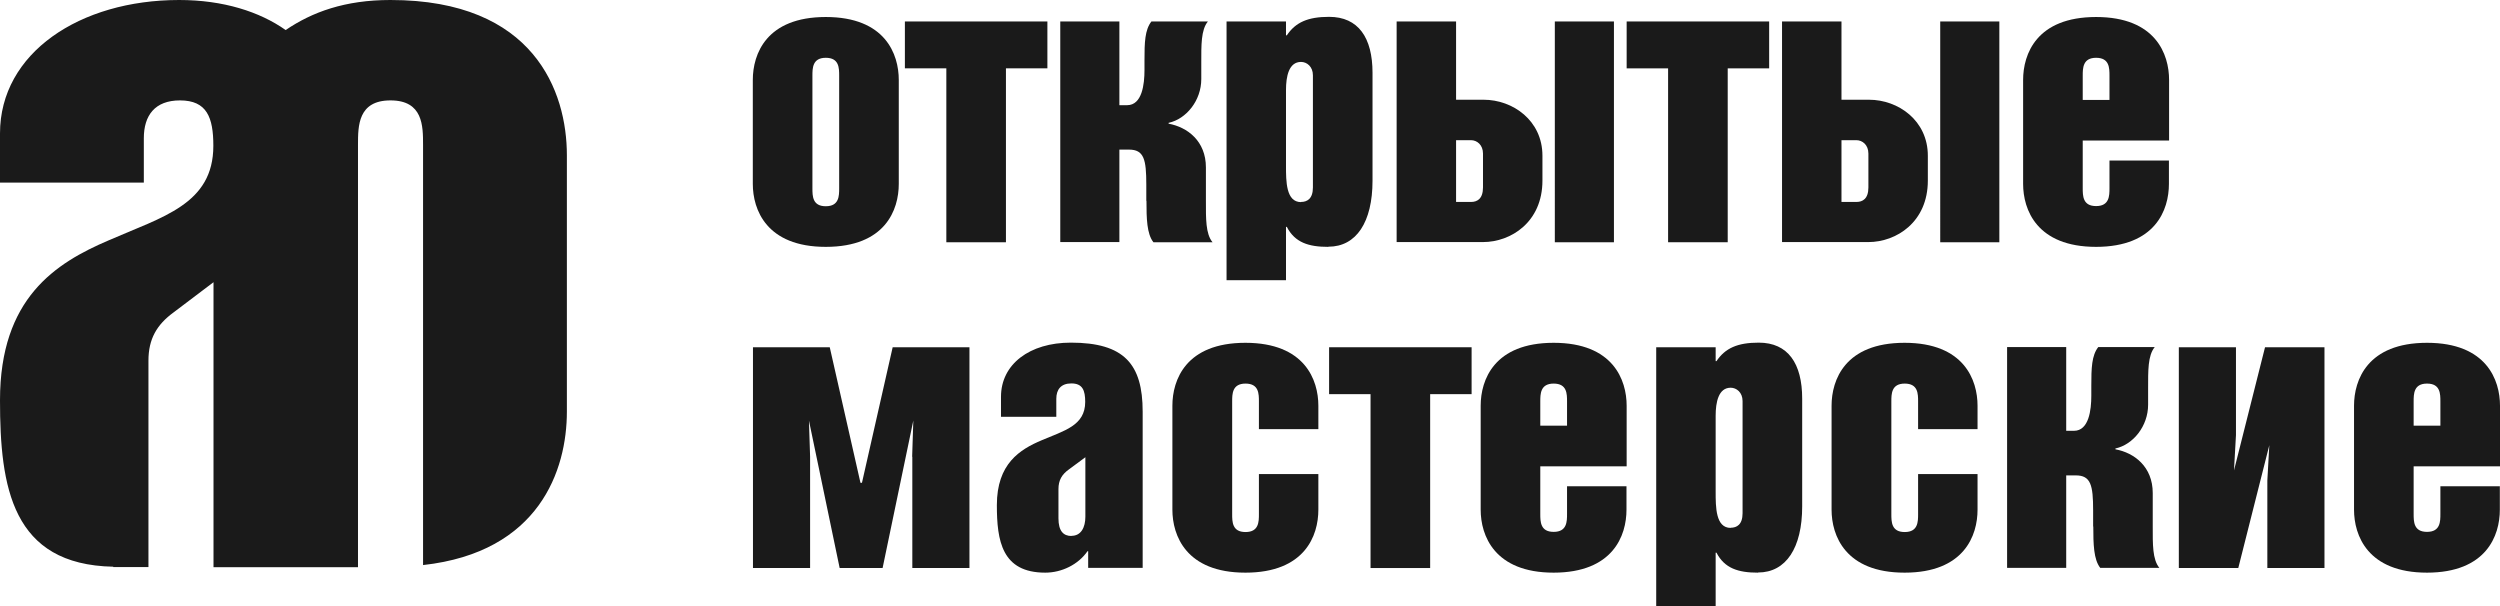
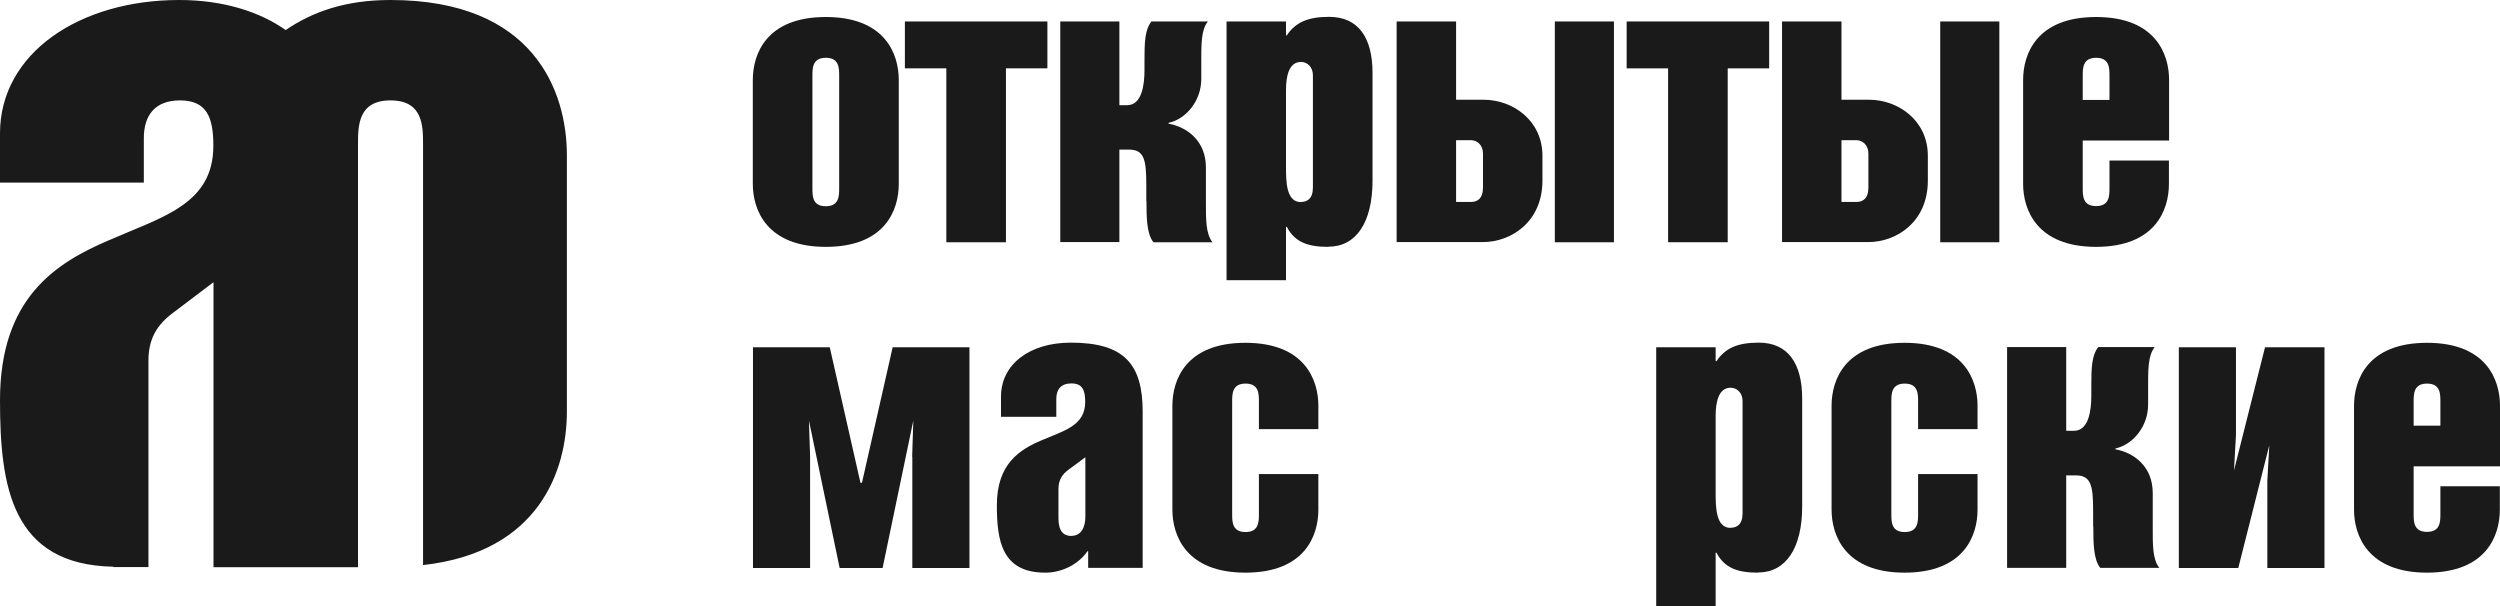
<svg xmlns="http://www.w3.org/2000/svg" id="_Слой_2" data-name="Слой 2" viewBox="0 0 151.4 36.7">
  <defs>
    <style> .cls-1 { fill: #1a1a1a; } </style>
  </defs>
  <g id="Layer_1" data-name="Layer 1">
    <g>
      <path class="cls-1" d="m23.64,0c-2.75,0-4.74.73-6.34,1.82-1.57-1.11-3.78-1.82-6.45-1.82C4.83,0,0,3.21,0,8.08v2.98h8.71v-2.69c0-1.38.67-2.29,2.19-2.29,1.63,0,2.02,1.03,2.02,2.75,0,3.55-3.09,4.3-6.35,5.73C3.37,15.93,0,18.05,0,24.24,0,29.5.72,34.2,6.86,34.32v.02h2.13v-12.5c0-1.32.51-2.18,1.52-2.92l2.42-1.83v17.26h8.75V8.77c0-1.15,0-2.69,1.97-2.69s1.97,1.55,1.97,2.69v25.45c7.05-.78,8.71-5.76,8.71-9.29v-15.53c0-3.84-1.97-9.4-10.68-9.4Z" />
      <g>
        <path class="cls-1" d="m50.01,14.95c-3.6,0-4.42-2.26-4.42-3.81v-6.3c0-1.56.81-3.81,4.42-3.81s4.42,2.26,4.42,3.81v6.3c0,1.56-.81,3.81-4.42,3.81Zm0-2.46c.81,0,.81-.63.81-1.09v-6.81c0-.47,0-1.09-.81-1.09s-.81.63-.81,1.09v6.81c0,.47,0,1.09.81,1.09Z" />
        <path class="cls-1" d="m60.91,14.67h-3.6V4.14h-2.51V1.3h8.63v2.84h-2.51v10.53Z" />
        <path class="cls-1" d="m69.42,12.16v-.98c0-1.53-.14-2.12-1.05-2.12h-.58v5.6h-3.58V1.3h3.58v5.07h.47c.91,0,1.05-1.28,1.05-2.12v-.6c0-1.07.02-1.84.42-2.35h3.42c-.42.51-.4,1.44-.4,2.51v.98c0,1.3-.91,2.42-1.98,2.65v.05c1.14.21,2.26,1.05,2.26,2.65v2.02c0,1.07-.02,2,.4,2.51h-3.58c-.4-.51-.42-1.44-.42-2.51Z" />
        <path class="cls-1" d="m80.44,14.95c-1.19,0-2.02-.26-2.51-1.21h-.05v3.23h-3.6V1.3h3.6v.84h.05c.53-.79,1.28-1.12,2.56-1.12,1.77,0,2.63,1.26,2.63,3.39v6.53c0,2.51-.98,4-2.67,4Zm-1.65-2.72c.37,0,.72-.19.72-.88v-6.79c0-.53-.37-.81-.72-.81-.74,0-.91.88-.91,1.7v4.6c0,.93,0,2.19.91,2.19Z" />
        <path class="cls-1" d="m84.58,1.3h3.6v4.74h1.67c1.77,0,3.56,1.26,3.56,3.39v1.51c0,2.51-1.91,3.72-3.6,3.72h-5.23V1.3Zm4.51,10.93c.37,0,.72-.19.72-.88v-2.05c0-.53-.37-.81-.72-.81h-.91v3.74h.91Zm5.07-10.93h3.58v13.37h-3.58V1.3Z" />
        <path class="cls-1" d="m104.62,14.67h-3.6V4.14h-2.51V1.3h8.63v2.84h-2.51v10.53Z" />
        <path class="cls-1" d="m107.92,1.3h3.6v4.74h1.67c1.77,0,3.56,1.26,3.56,3.39v1.51c0,2.51-1.91,3.72-3.6,3.72h-5.23V1.3Zm4.51,10.93c.37,0,.72-.19.72-.88v-2.05c0-.53-.37-.81-.72-.81h-.91v3.74h.91Zm5.07-10.93h3.58v13.37h-3.58V1.3Z" />
        <path class="cls-1" d="m126.94,14.95c-3.6,0-4.42-2.26-4.42-3.81v-6.3c0-1.56.81-3.81,4.42-3.81s4.42,2.26,4.42,3.81v3.67h-5.23v2.88c0,.47,0,1.09.81,1.09s.81-.63.81-1.09v-1.67h3.6v1.42c0,1.56-.81,3.81-4.42,3.81Zm.81-8.9v-1.46c0-.47,0-1.09-.81-1.09s-.81.63-.81,1.09v1.46h1.63Z" />
        <path class="cls-1" d="m55.24,27.66l.07-2.19-1.86,8.93h-2.6l-1.86-8.93.07,2.19v6.74h-3.46v-13.37h4.65l1.86,8.21h.09l1.86-8.21h4.65v13.37h-3.46v-6.74Z" />
        <path class="cls-1" d="m65.91,33.38h-.05c-.56.81-1.56,1.3-2.56,1.3-2.63,0-2.93-1.93-2.93-4.09,0-2.51,1.39-3.37,2.72-3.93,1.35-.58,2.63-.88,2.63-2.32,0-.7-.16-1.12-.84-1.12-.63,0-.91.37-.91.93v1.09h-3.35v-1.21c0-1.98,1.74-3.28,4.23-3.28,3.23,0,4.35,1.3,4.35,4.18v9.46h-3.3v-1.02Zm-1.02-.93c.58,0,.84-.51.84-1.16v-3.6l-1,.74c-.42.3-.63.65-.63,1.19v1.77c0,.77.3,1.07.79,1.07Z" />
        <path class="cls-1" d="m75.42,34.68c-3.6,0-4.42-2.26-4.42-3.81v-6.3c0-1.56.81-3.81,4.42-3.81s4.42,2.26,4.42,3.81v1.42h-3.6v-1.67c0-.47,0-1.09-.81-1.09s-.81.63-.81,1.09v6.81c0,.47,0,1.09.81,1.09s.81-.63.81-1.09v-2.42h3.6v2.16c0,1.56-.81,3.81-4.42,3.81Z" />
-         <path class="cls-1" d="m86.6,34.4h-3.6v-10.53h-2.51v-2.84h8.63v2.84h-2.51v10.53Z" />
-         <path class="cls-1" d="m94.09,34.68c-3.6,0-4.42-2.26-4.42-3.81v-6.3c0-1.56.81-3.81,4.42-3.81s4.42,2.26,4.42,3.81v3.67h-5.23v2.88c0,.47,0,1.09.81,1.09s.81-.63.81-1.09v-1.67h3.6v1.42c0,1.56-.81,3.81-4.42,3.81Zm.81-8.9v-1.46c0-.47,0-1.09-.81-1.09s-.81.63-.81,1.09v1.46h1.63Z" />
        <path class="cls-1" d="m106.46,34.68c-1.19,0-2.02-.26-2.51-1.21h-.05v3.23h-3.6v-15.67h3.6v.84h.05c.53-.79,1.28-1.12,2.56-1.12,1.77,0,2.63,1.26,2.63,3.39v6.53c0,2.51-.98,4-2.67,4Zm-1.65-2.72c.37,0,.72-.19.72-.88v-6.79c0-.53-.37-.81-.72-.81-.74,0-.91.88-.91,1.7v4.6c0,.93,0,2.19.91,2.19Z" />
        <path class="cls-1" d="m115.34,34.68c-3.6,0-4.42-2.26-4.42-3.81v-6.3c0-1.56.81-3.81,4.42-3.81s4.42,2.26,4.42,3.81v1.42h-3.6v-1.67c0-.47,0-1.09-.81-1.09s-.81.63-.81,1.09v6.81c0,.47,0,1.09.81,1.09s.81-.63.81-1.09v-2.42h3.6v2.16c0,1.56-.81,3.81-4.42,3.81Z" />
        <path class="cls-1" d="m126.76,31.89v-.98c0-1.53-.14-2.12-1.05-2.12h-.58v5.6h-3.58v-13.37h3.58v5.07h.47c.91,0,1.05-1.28,1.05-2.12v-.6c0-1.07.02-1.84.42-2.35h3.42c-.42.51-.4,1.44-.4,2.51v.98c0,1.3-.91,2.42-1.98,2.65v.05c1.14.21,2.26,1.05,2.26,2.65v2.02c0,1.07-.02,2,.4,2.51h-3.58c-.4-.51-.42-1.44-.42-2.51Z" />
        <path class="cls-1" d="m137.31,29.1l.12-2.14-1.88,7.44h-3.6v-13.37h3.46v5.32l-.12,2.14,1.88-7.46h3.6v13.37h-3.46v-5.3Z" />
        <path class="cls-1" d="m146.98,34.68c-3.6,0-4.42-2.26-4.42-3.81v-6.3c0-1.56.81-3.81,4.42-3.81s4.42,2.26,4.42,3.81v3.67h-5.23v2.88c0,.47,0,1.09.81,1.09s.81-.63.81-1.09v-1.67h3.6v1.42c0,1.56-.81,3.81-4.42,3.81Zm.81-8.9v-1.46c0-.47,0-1.09-.81-1.09s-.81.63-.81,1.09v1.46h1.63Z" />
      </g>
    </g>
  </g>
</svg>